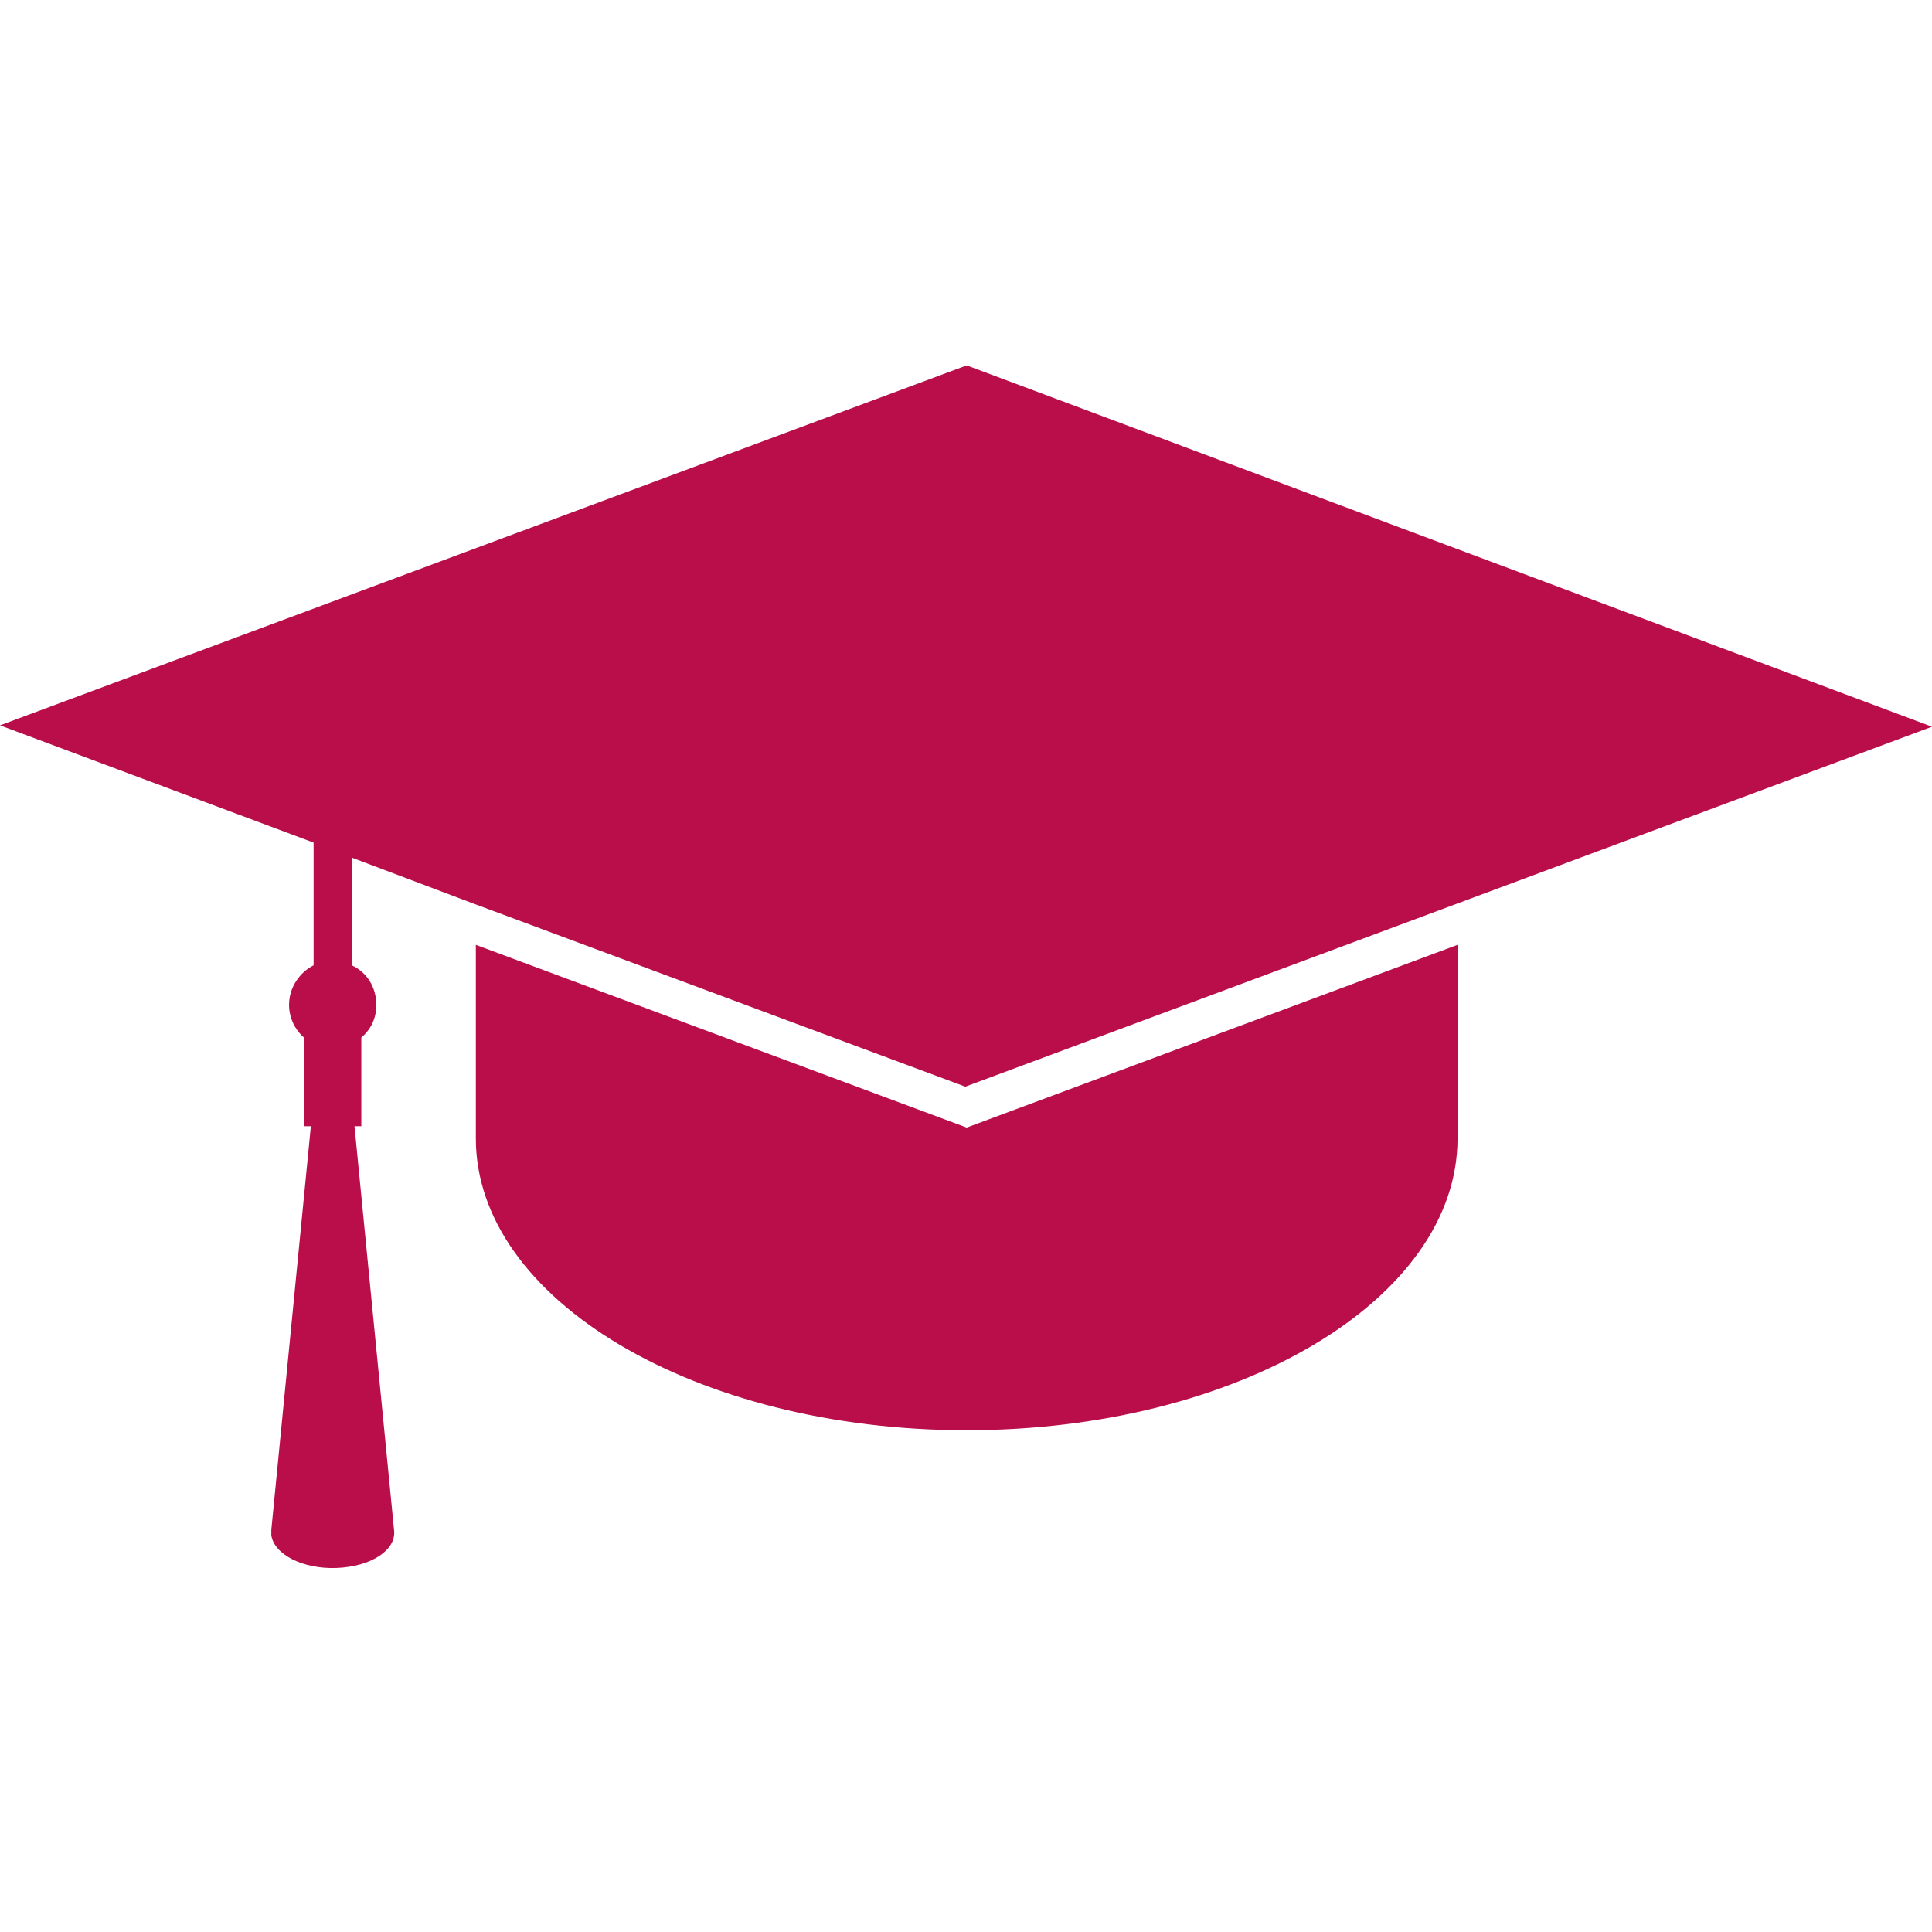
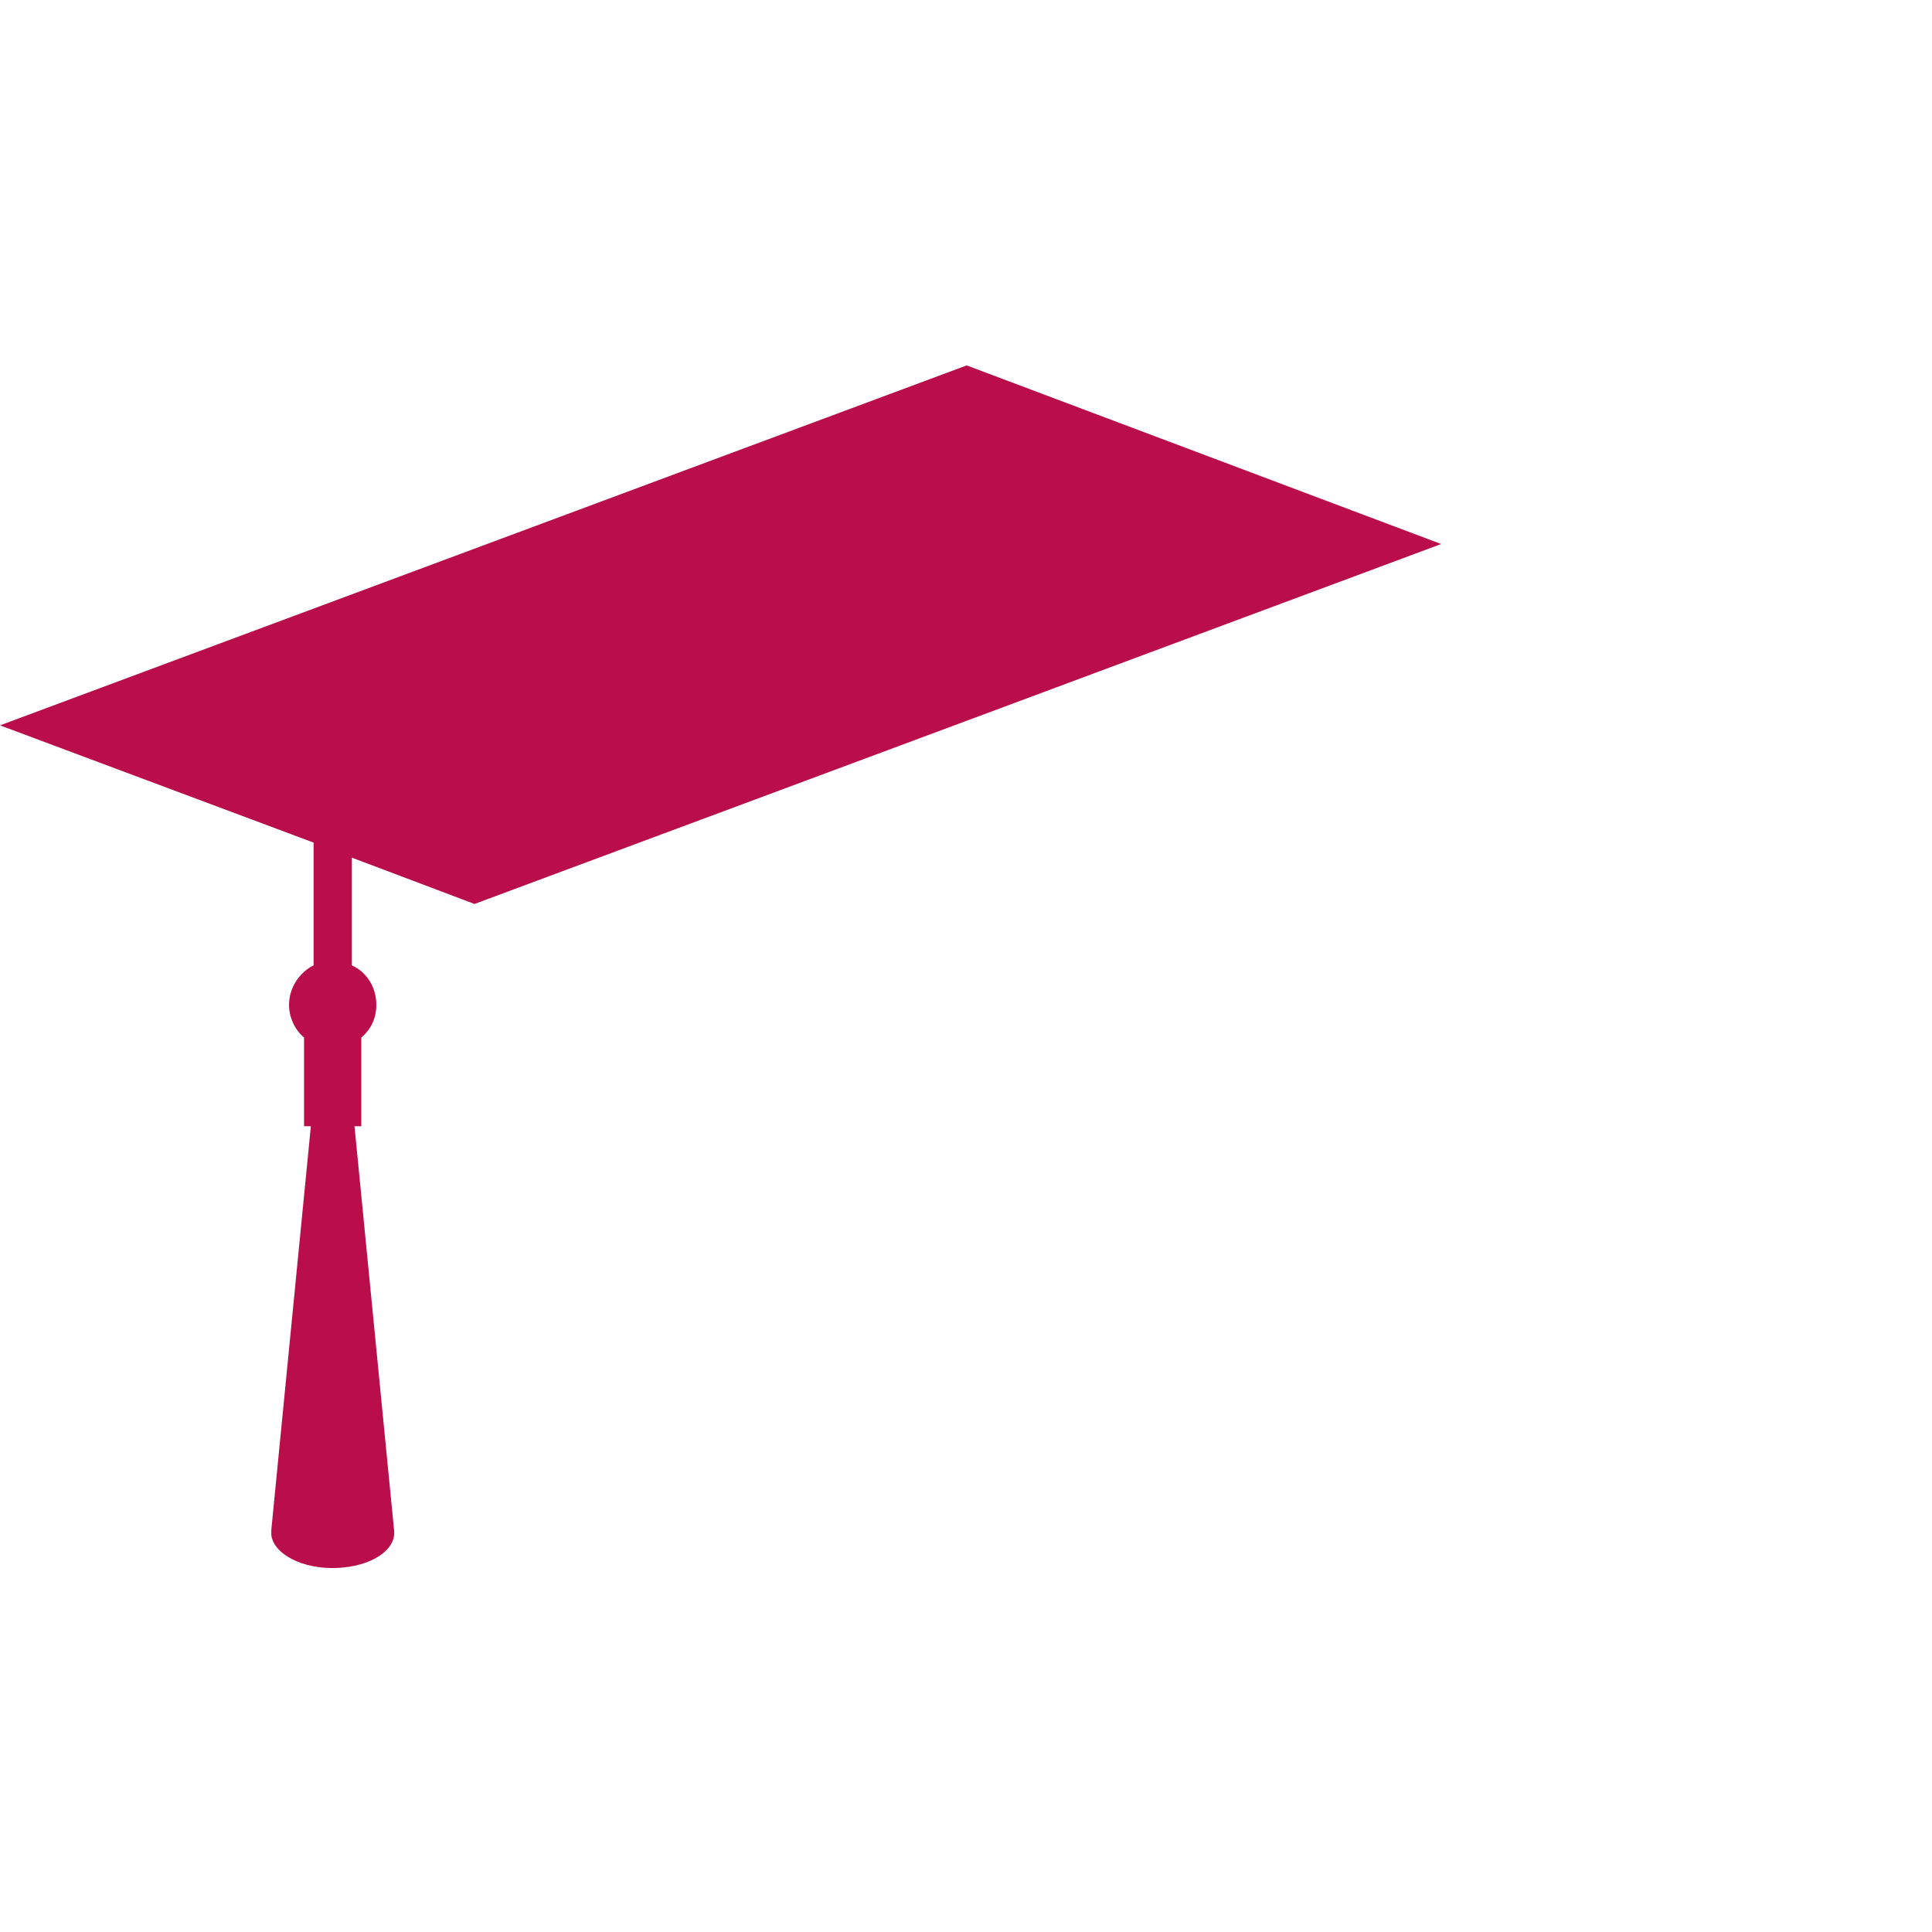
<svg xmlns="http://www.w3.org/2000/svg" version="1.1" id="Laag_1" x="0px" y="0px" viewBox="0 0 141.7 141.7" style="enable-background:new 0 0 141.7 141.7;" xml:space="preserve">
  <style type="text/css">
	.st0{fill:#B90E49;}
</style>
  <g>
-     <path class="st0" d="M106.9,69.3l-36,13.4l-36-13.4v14.2h0c0,0,0,0,0,0c0,11.8,16.1,21.4,36,21.4s36-9.6,36-21.4c0,0,0,0,0,0h0   V69.3z" />
-     <path class="st0" d="M70.9,26.8L0,53.2l23,8.6v9c-1,0.5-1.8,1.6-1.8,2.9c0,0.9,0.4,1.8,1.1,2.4v6.5h0.5l-2.9,29.6   c0,0.1,0,0.2,0,0.4c0.2,1.4,2.3,2.5,4.8,2.4c2.5-0.1,4.4-1.3,4.2-2.8l-2.9-29.6h0.5v-6.5c0.7-0.6,1.1-1.4,1.1-2.4   c0-1.3-0.7-2.4-1.8-2.9v-7.9l9,3.4l36,13.4l36-13.4l34.9-13L70.9,26.8z" />
+     <path class="st0" d="M70.9,26.8L0,53.2l23,8.6v9c-1,0.5-1.8,1.6-1.8,2.9c0,0.9,0.4,1.8,1.1,2.4v6.5h0.5l-2.9,29.6   c0,0.1,0,0.2,0,0.4c0.2,1.4,2.3,2.5,4.8,2.4c2.5-0.1,4.4-1.3,4.2-2.8l-2.9-29.6h0.5v-6.5c0.7-0.6,1.1-1.4,1.1-2.4   c0-1.3-0.7-2.4-1.8-2.9v-7.9l9,3.4l36-13.4l34.9-13L70.9,26.8z" />
  </g>
</svg>